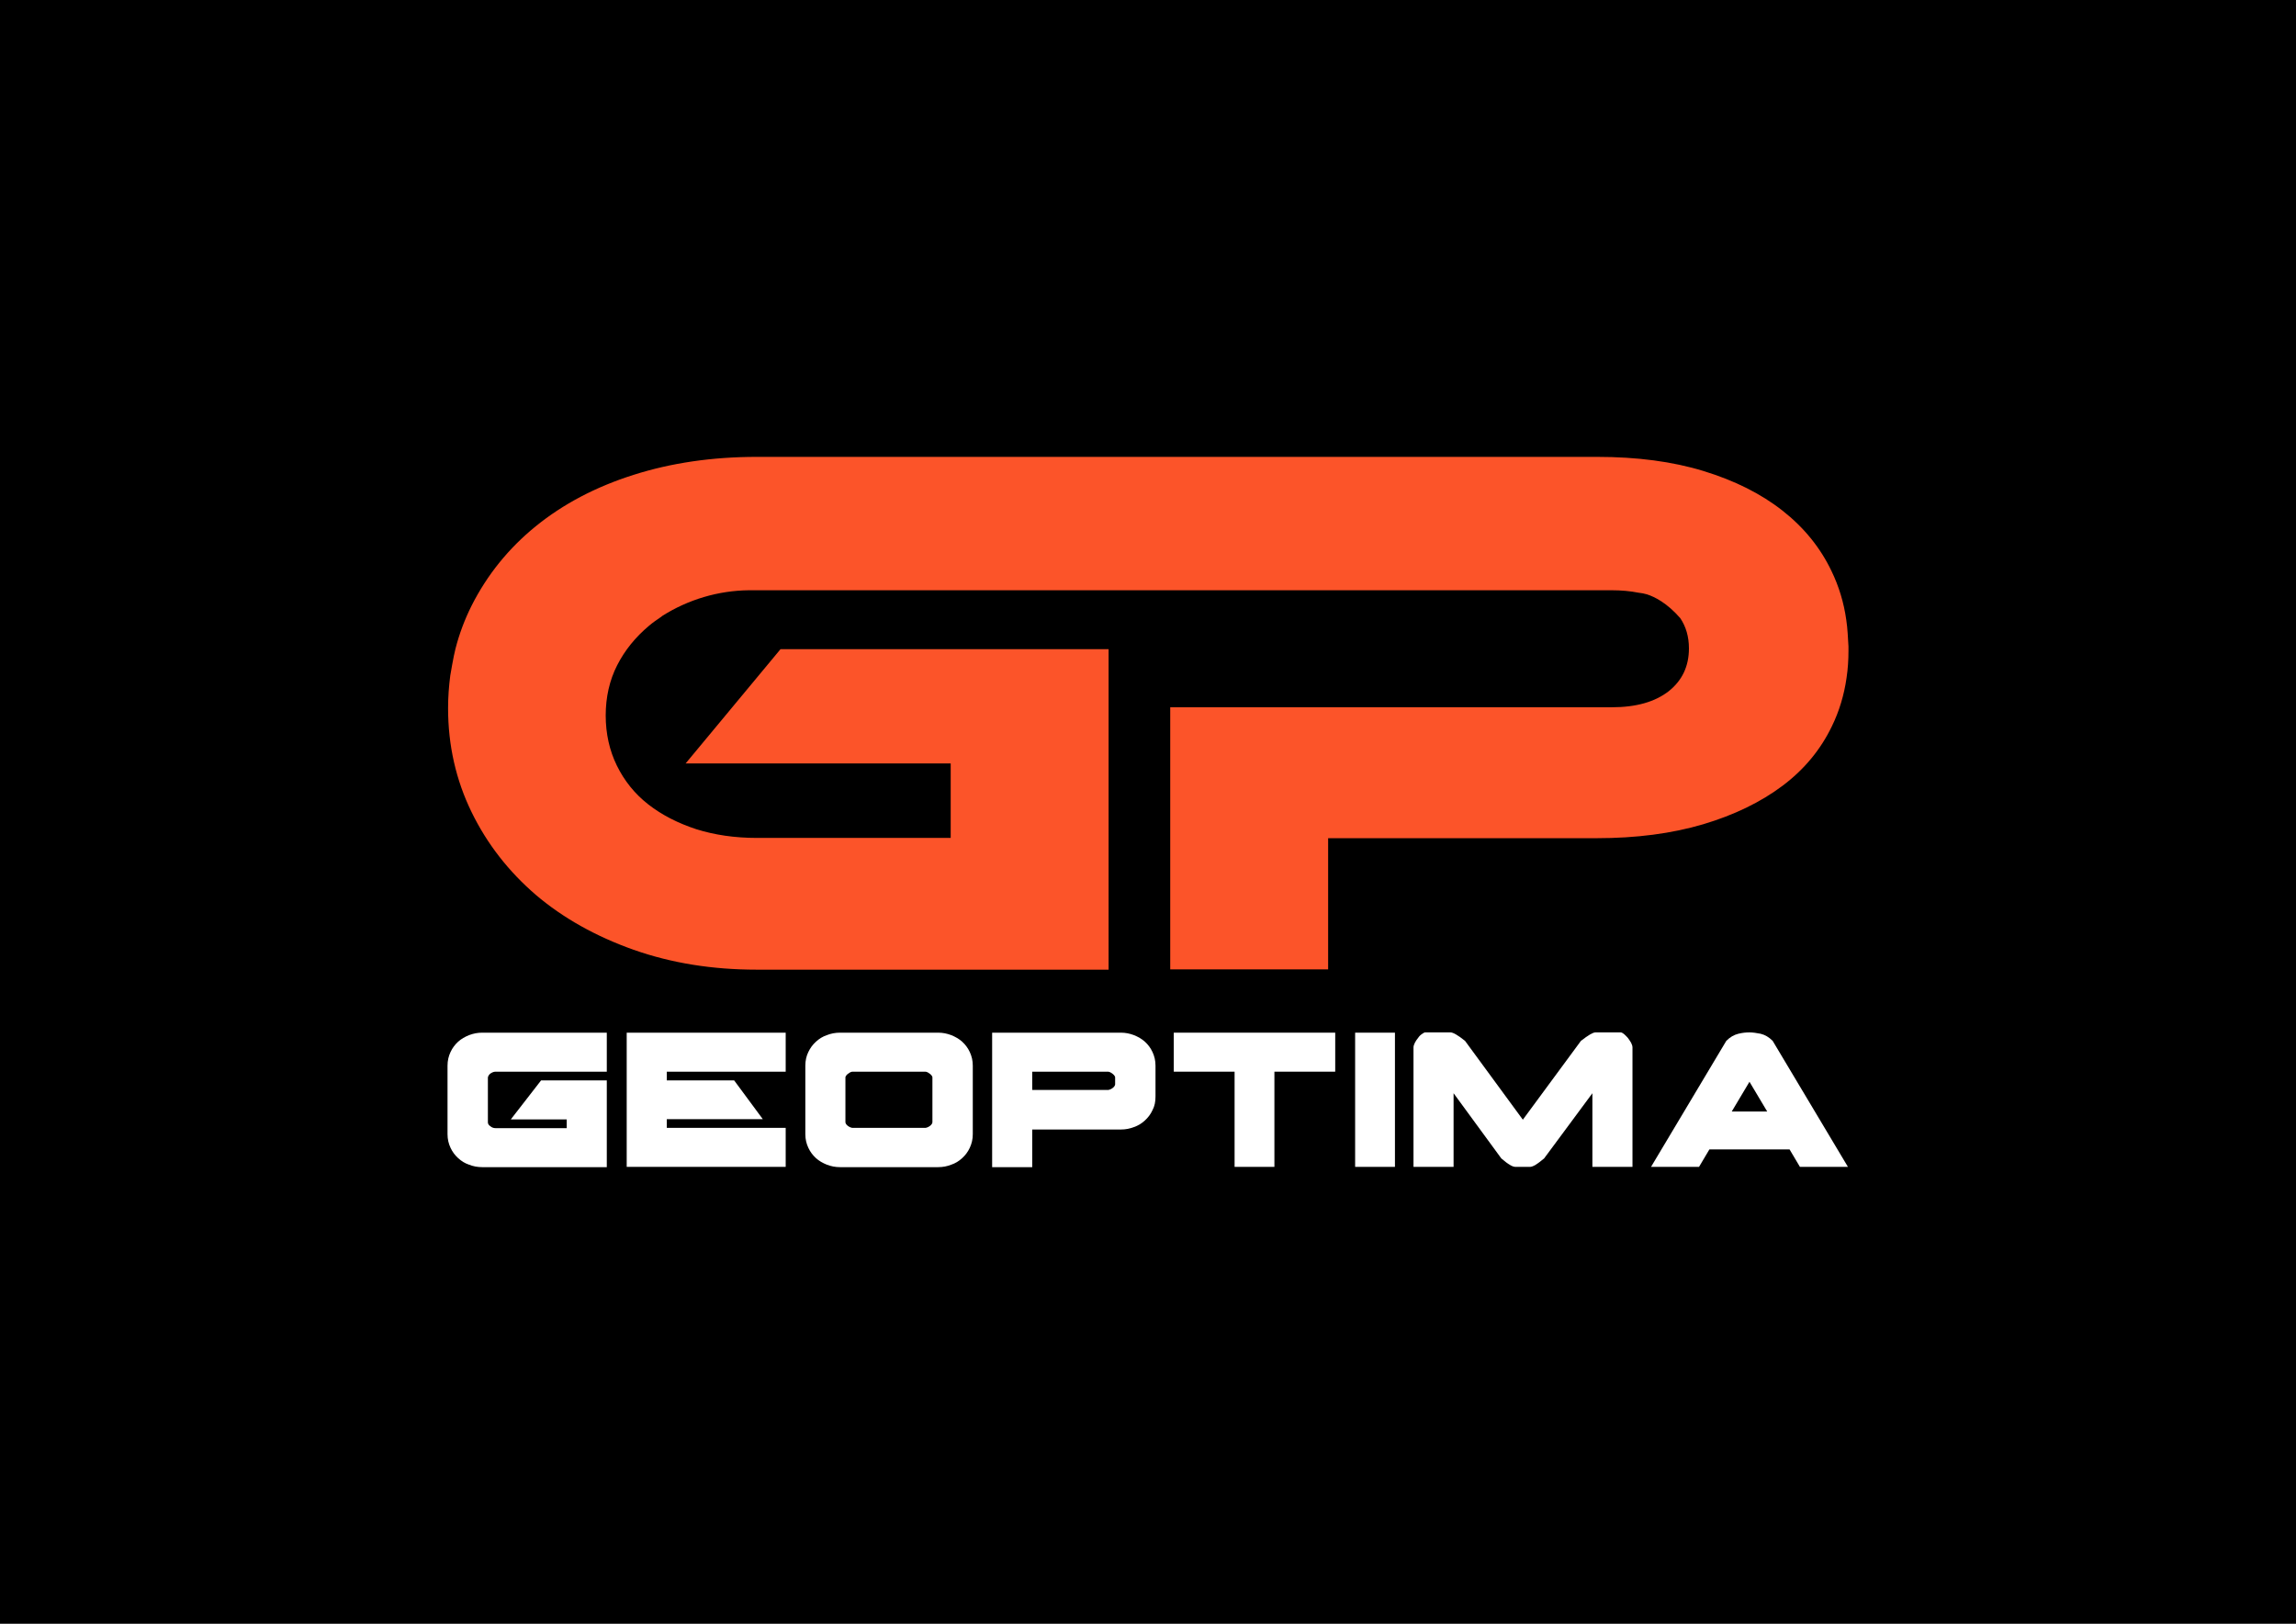
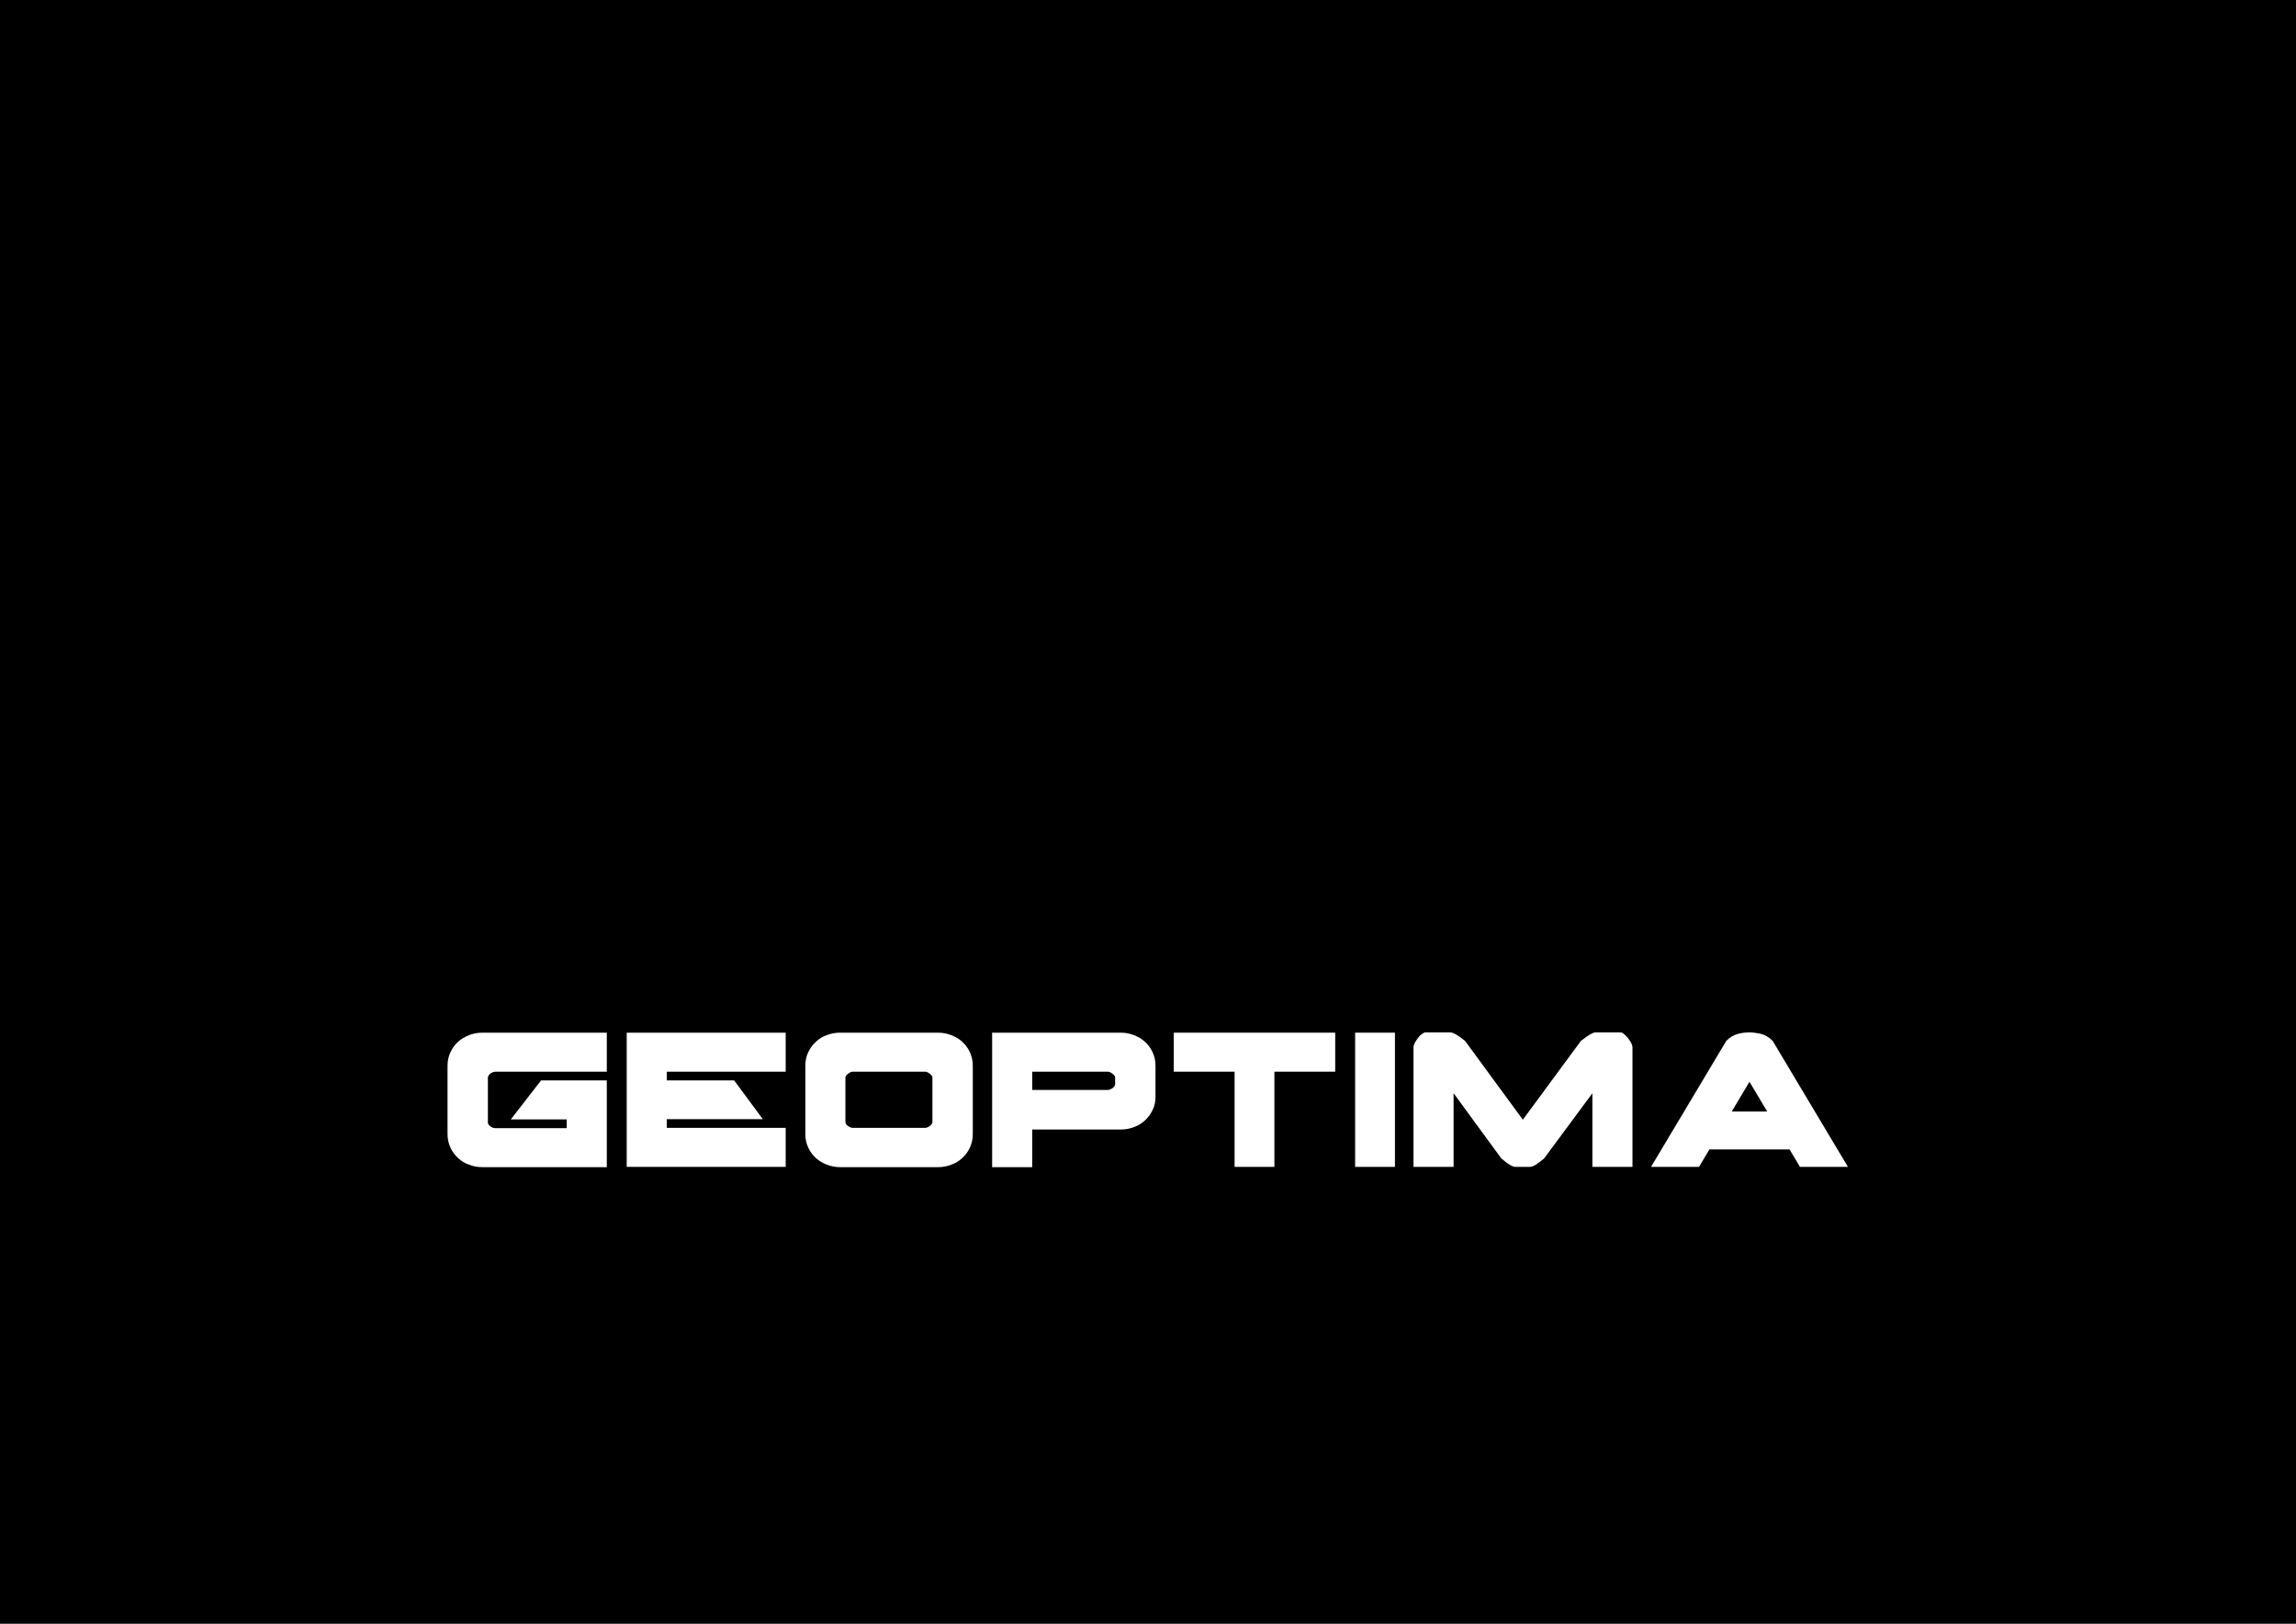
<svg xmlns="http://www.w3.org/2000/svg" version="1.1" id="Слой_1" x="0px" y="0px" viewBox="0 0 841.9 595.3" style="enable-background:new 0 0 841.9 595.3;" xml:space="preserve">
  <style type="text/css"> .st0{fill:#FC5429;} .st1{fill:#FFFFFF;} </style>
  <rect x="-1.1" y="-2" width="844" height="599.3" />
-   <path class="st0" d="M677,227.3c-0.9-6.4-2.7-12.3-5.4-17.9c-4.1-8.6-10.1-16-18-22.2c-7.9-6.2-17.5-11-28.9-14.5 c-11.4-3.5-24.4-5.2-39.1-5.2h-68h-50h-33.2h-5.3H277.5c-16.3,0-31.4,2.2-45.2,6.6c-13.9,4.4-25.8,10.7-35.8,18.8 c-10,8.1-17.9,17.9-23.6,29.2c-2.5,5-4.5,10.3-5.9,15.8c-0.7,2.6-1.9,9.8-1.9,9.8c-0.5,3.9-0.8,7.8-0.8,11.9 c0,13.7,2.9,26.4,8.6,38.1c5.7,11.7,13.6,21.8,23.6,30.4c10,8.5,22,15.2,35.8,20.1c13.9,4.9,28.9,7.3,45.2,7.3h129V238H286.2 l-34.8,41.9h97.2v27.3h-71.1c-8.1,0-15.5-1.1-22.2-3.2c-6.7-2.2-12.6-5.2-17.6-9.1c-5-3.9-8.8-8.7-11.5-14.2 c-2.7-5.5-4.1-11.7-4.1-18.4c0-6.7,1.4-12.9,4.2-18.4c2.8-5.5,6.7-10.3,11.7-14.5c1.4-1.2,2.9-2.2,4.5-3.3c0.1-0.1,0.2-0.1,0.2-0.2 c9.6-6.1,20.7-9.4,32-9.5c0.8,0,1.5,0,2.3,0c0.2,0,0.4,0,0.5,0h1.6h150h5.3h45.5h94.3h16.7c3.6,0,6.9,0.3,9.9,0.9c0,0,0,0,0,0 c1,0.1,2.1,0.3,3.1,0.6c2.8,0.9,7.3,3.1,12.2,8.7c2.1,3.1,3.2,6.8,3.2,11.1c0,6.6-2.5,11.8-7.4,15.7c-5,3.9-11.9,5.9-20.9,5.9H429.1 v96.1h57.9v-48.1h98.4c14.6,0,27.6-1.7,39.1-5.1c11.4-3.4,21.1-8.1,29.1-14.1c8-6,14-13.3,18.1-21.8c2.7-5.5,4.5-11.5,5.4-17.8 c0.5-3.3,0.7-6.6,0.7-9.9l0-1.6C677.6,233.9,677.5,230.6,677,227.3z" />
  <g>
    <path class="st1" d="M296.4,385.7c0.7-1.5,1.6-2.7,2.8-3.8c1.2-1.1,2.5-1.9,4-2.4c1.5-0.6,3.1-0.9,4.8-0.9h36 c1.7,0,3.2,0.3,4.8,0.9c1.5,0.6,2.9,1.4,4,2.4c1.2,1.1,2.1,2.3,2.8,3.8c0.7,1.5,1.1,3.1,1.1,5v25.1c0,1.9-0.4,3.5-1.1,5 c-0.7,1.5-1.6,2.7-2.8,3.8c-1.2,1.1-2.5,1.9-4,2.4c-1.5,0.6-3.1,0.9-4.8,0.9h-36c-1.7,0-3.2-0.3-4.8-0.9c-1.5-0.6-2.9-1.4-4-2.4 c-1.2-1.1-2.1-2.3-2.8-3.8c-0.7-1.5-1.1-3.1-1.1-5v-25.1C295.3,388.8,295.7,387.1,296.4,385.7z M310.9,393.7 c-0.5,0.4-0.8,0.8-0.9,1.2v16.5c0,0.4,0.3,0.9,0.8,1.3c0.5,0.4,1.1,0.7,1.7,0.8h26.9c0.6-0.1,1.2-0.4,1.7-0.8 c0.5-0.4,0.8-0.9,0.8-1.3v-16.5c-0.1-0.4-0.4-0.8-0.9-1.2c-0.5-0.4-1-0.7-1.6-0.8h-26.9C311.9,393,311.4,393.3,310.9,393.7z" />
    <path class="st1" d="M363.8,378.6H411c1.7,0,3.2,0.3,4.8,0.9c1.5,0.6,2.9,1.4,4,2.4c1.2,1.1,2.1,2.3,2.8,3.8c0.7,1.5,1.1,3.1,1.1,5 v11.3c0,1.9-0.3,3.5-1.1,5c-0.7,1.5-1.6,2.7-2.8,3.8c-1.2,1.1-2.5,1.9-4,2.4c-1.5,0.6-3.1,0.9-4.8,0.9h-32.5v13.8h-14.7V378.6z M378.5,392.9v6.7h27.9c0.6-0.1,1.2-0.4,1.7-0.8c0.5-0.4,0.8-0.9,0.8-1.3v-2.6c-0.1-0.4-0.4-0.8-0.9-1.2c-0.5-0.4-1-0.7-1.6-0.8 H378.5z" />
    <path class="st1" d="M179.8,393.6c0.6-0.4,1.2-0.7,1.9-0.7h40.8v-14.3h-45.7c-1.7,0-3.2,0.3-4.8,0.9c-1.5,0.6-2.9,1.4-4,2.4 c-1.2,1.1-2.1,2.3-2.8,3.8c-0.7,1.5-1.1,3.1-1.1,5v25.1c0,1.9,0.4,3.5,1.1,5s1.6,2.7,2.8,3.8c1.2,1.1,2.5,1.9,4,2.4 c1.5,0.6,3.1,0.9,4.8,0.9h45.7v-31.8h-24.1l-11.1,14.3h20.5v3.2h-26.1c-0.7,0-1.3-0.2-1.9-0.7c-0.6-0.4-0.9-0.9-0.9-1.4V395 C179,394.5,179.3,394,179.8,393.6z" />
    <polygon class="st1" points="288.1,392.9 288.1,378.6 229.8,378.6 229.8,427.8 288.1,427.8 288.1,413.5 244.5,413.5 244.5,410.3 279.7,410.3 269.2,396.1 244.5,396.1 244.5,392.9 " />
    <path class="st1" d="M452.7,392.9h-22.3v-14.3h59.2v14.3h-22.3v34.9h-14.6V392.9z" />
    <path class="st1" d="M511.5,378.6v49.2h-14.6v-49.2H511.5z" />
    <path class="st1" d="M566.2,424.7c-1.3,1.1-2.4,1.9-3.2,2.4c-0.9,0.5-1.5,0.7-2,0.7h-5.3c-0.5,0-1.2-0.2-2-0.7 c-0.9-0.5-1.9-1.3-3.2-2.4l-17.5-23.9v27h-14.7v-43.8c0-0.5,0.2-1.1,0.5-1.7c0.3-0.6,0.7-1.2,1.2-1.8c0.4-0.6,0.9-1.1,1.4-1.4 c0.5-0.4,0.9-0.6,1.2-0.6h9.3c0.9,0,2.7,1,5.3,3.1l21.2,28.9l21.3-28.9c2.7-2.1,4.4-3.1,5.3-3.1h9.3c0.3,0,0.7,0.2,1.2,0.6 c0.5,0.4,0.9,0.9,1.4,1.4c0.5,0.6,0.8,1.2,1.2,1.8c0.3,0.6,0.5,1.2,0.5,1.7v43.8h-14.7v-27L566.2,424.7z" />
    <path class="st1" d="M656.2,421.4h-29.4l-3.8,6.4h-17.6l27.6-46.2c1.4-1.4,2.8-2.2,4.4-2.6c1.6-0.4,2.9-0.5,4.1-0.5 c1.2,0,2.6,0.2,4.1,0.5c1.6,0.4,3,1.2,4.4,2.6l27.6,46.2h-17.6L656.2,421.4z M635,407.5h13l-6.5-10.9L635,407.5z" />
  </g>
  <g> </g>
  <g> </g>
  <g> </g>
  <g> </g>
  <g> </g>
  <g> </g>
</svg>